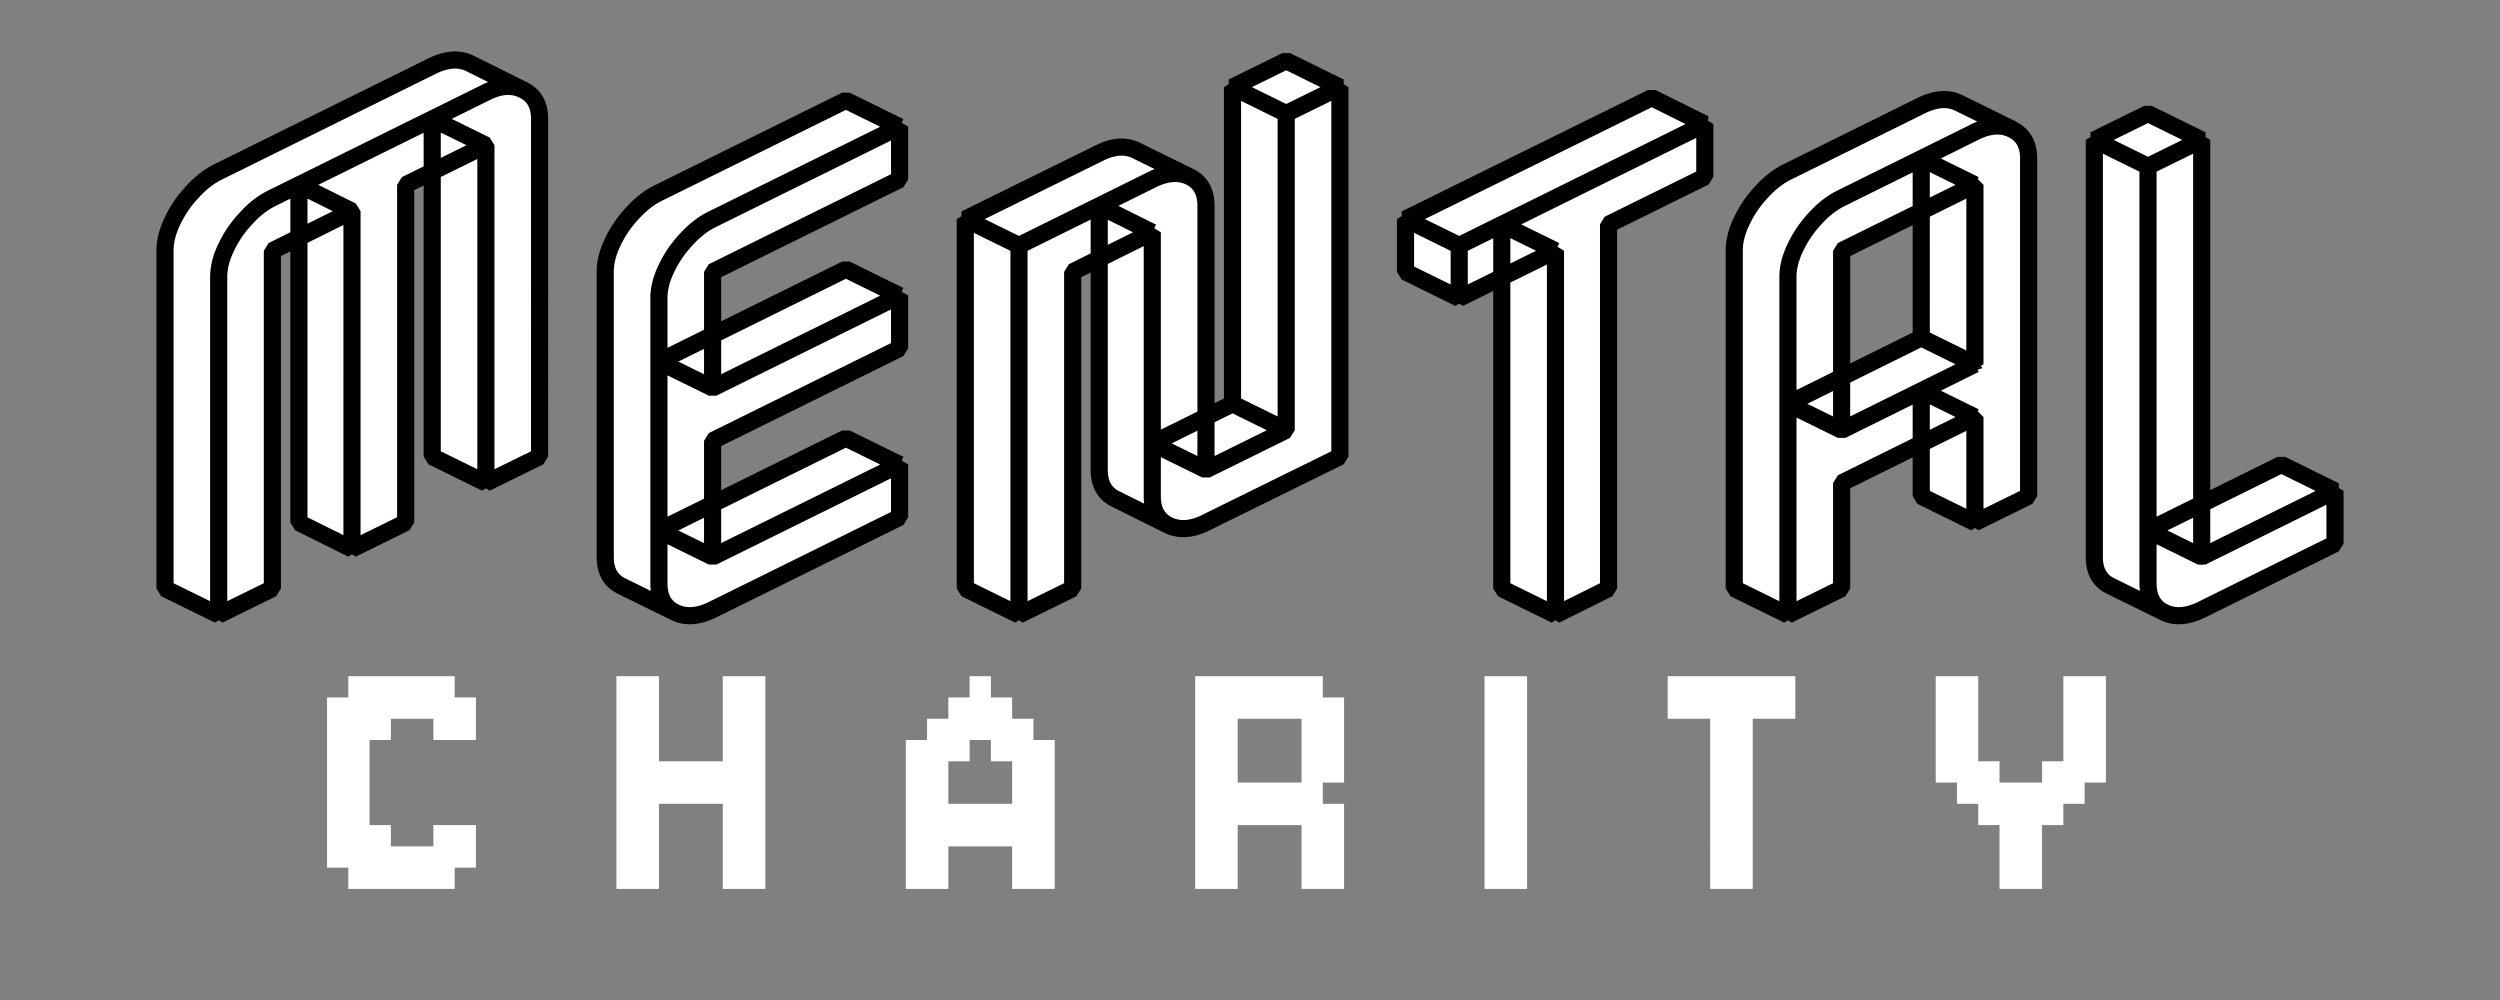
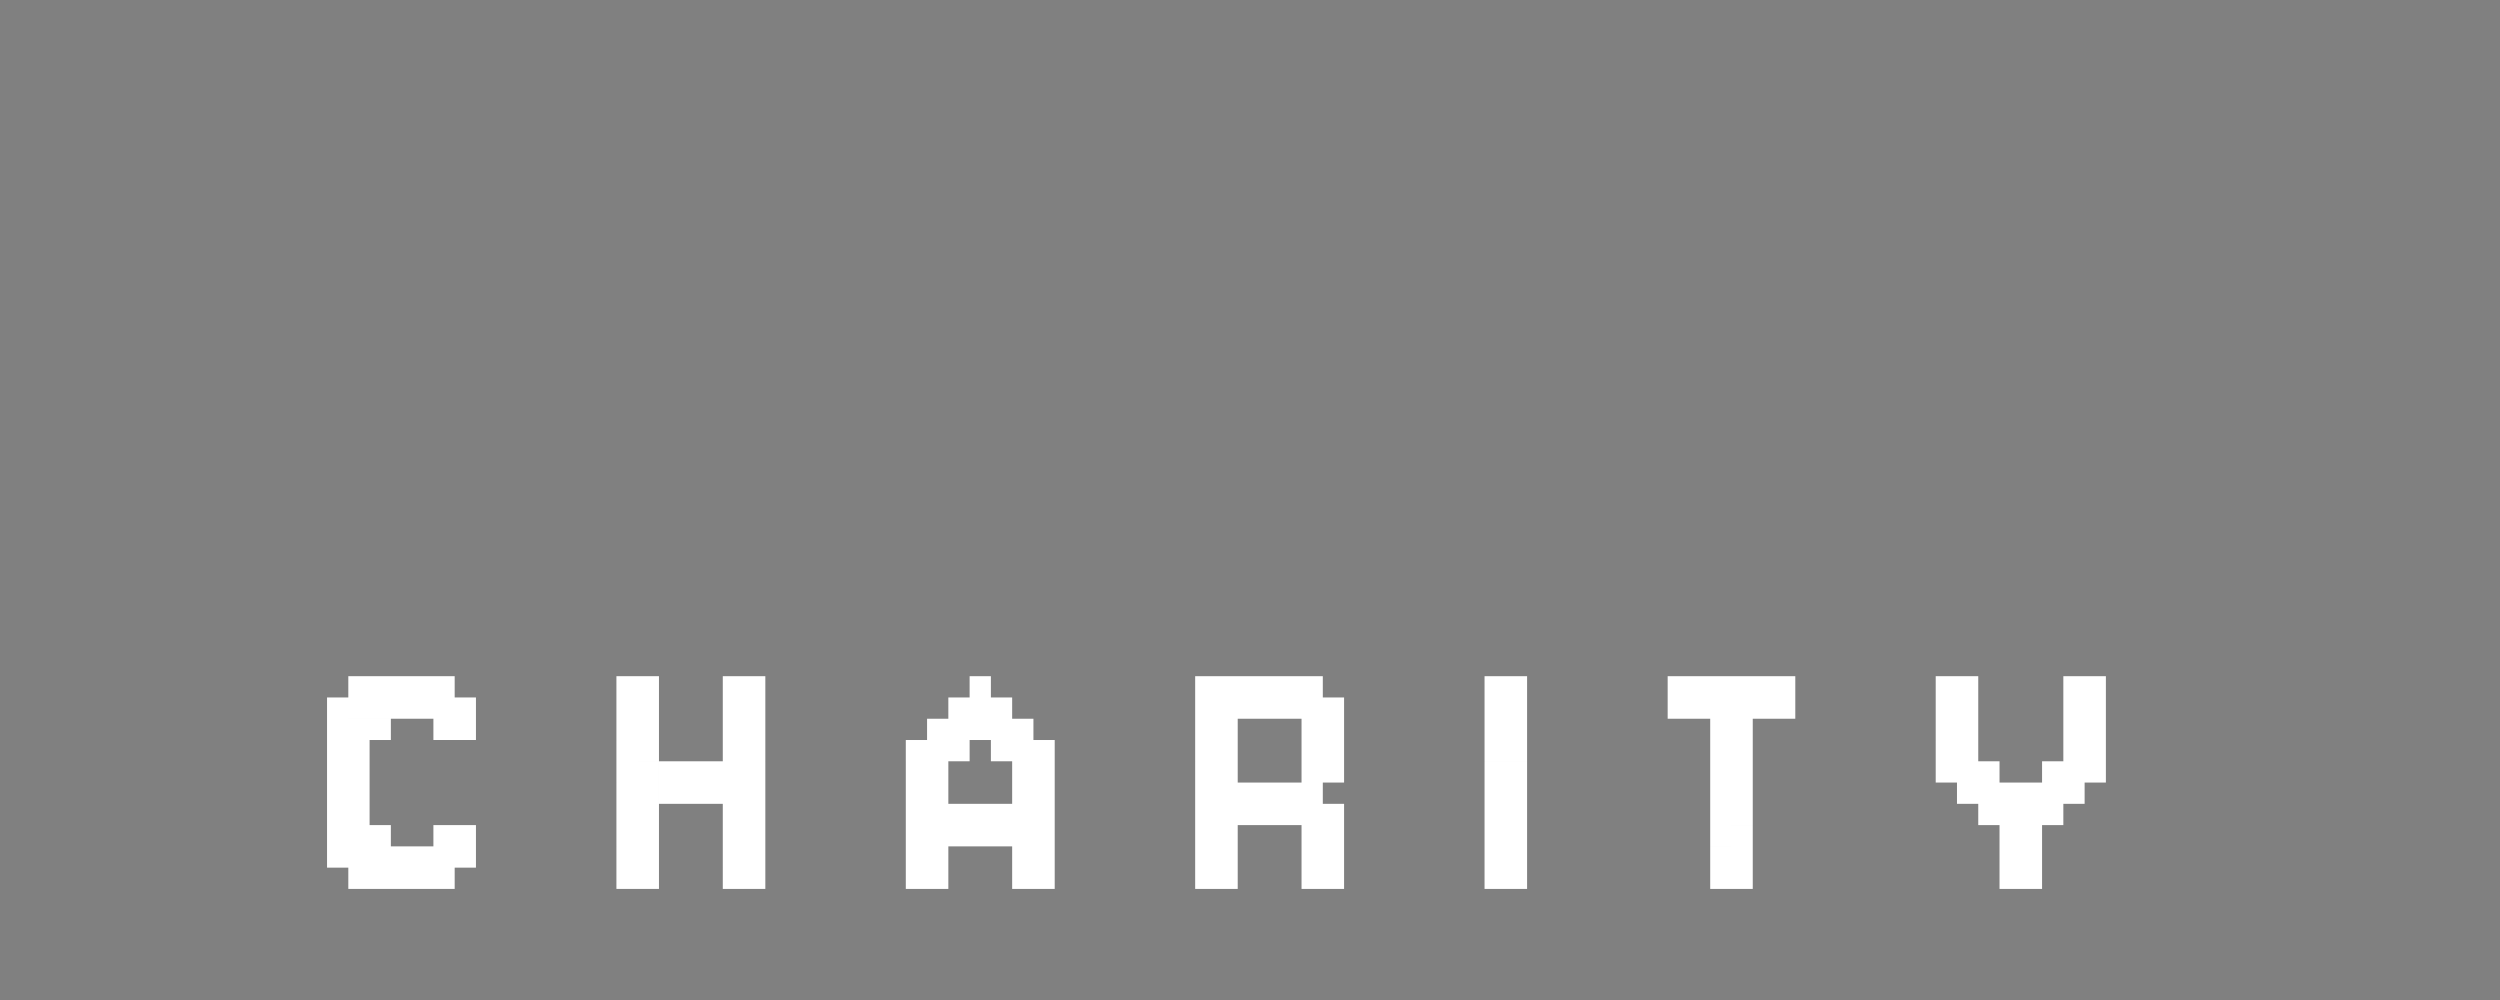
<svg xmlns="http://www.w3.org/2000/svg" width="500" height="200" fill="none">
  <rect width="100%" height="100%" fill="#808080" stroke="none" />
-   <path fill="#fff" stroke="#000" stroke-linejoin="bevel" stroke-width="3.426" d="m440.34 111.377 26.659-13.195v10.556l-26.659 13.195c-2.88 1.407-5.39 1.583-7.529.528-2.139-1.056-3.209-2.991-3.209-5.806V33.263l10.738-5.278v83.392Zm0-83.392-10.738 5.278-10.738-5.278 10.738-5.278 10.738 5.278Zm26.659 70.197-26.659 13.195-10.738-5.278 26.659-13.195 10.738 5.278Zm-37.397-64.92v83.393c0 2.815 1.07 4.75 3.209 5.806l-10.738-5.278c-2.139-1.056-3.209-2.991-3.209-5.806V27.985l10.738 5.278Zm-61.277 6.334 26.659-13.195c2.798-1.407 5.266-1.583 7.406-.528 2.221 1.056 3.332 2.991 3.332 5.806v67.558l-10.738 5.278V83.403l-26.659 13.195v21.112l-10.738 5.278V55.43c0-1.9.494-3.87 1.481-5.911a22.29 22.29 0 0 1 3.95-5.806c1.646-1.83 3.415-3.202 5.307-4.117Zm26.659 33.252v-35.89l-26.659 13.194v35.89l26.659-13.195Zm0 10.555v21.112l-10.737-5.278V78.126l10.737 5.277Zm0-46.446v35.89l-10.737-5.277V31.68l10.737 5.277Zm0 35.89-26.659 13.195-10.738-5.278 26.66-13.194 10.737 5.278Zm7.529-46.974c-2.221-1.055-4.731-.88-7.529.528l-26.659 13.195c-1.892.915-3.661 2.287-5.307 4.117a22.29 22.29 0 0 0-3.95 5.806c-.987 2.04-1.481 4.011-1.481 5.911v67.558l-10.737-5.278V50.152c0-1.9.493-3.87 1.481-5.911a22.288 22.288 0 0 1 3.949-5.806c1.646-1.83 3.415-3.202 5.307-4.117l26.66-13.195c2.879-1.407 5.389-1.583 7.528-.527l10.738 5.277Zm-91.418 24.279-19.254 9.5V49.098l49.122-24.28v10.557l-19.253 9.5v72.836l-10.615 5.278V50.152Zm0 0v72.836l-10.738-5.278V44.874l10.738 5.278Zm29.868-25.334-49.122 24.279-10.737-5.278 49.245-24.28 10.614 5.279Zm-49.122 24.279v10.556l-10.737-5.278V43.819l10.737 5.278Zm-61.384-13.195c2.879-1.408 5.389-1.584 7.528-.528 2.14 1.056 3.209 2.99 3.209 5.806v52.78l16.045-7.917V22.707l10.738-5.278V91.32l-26.783 13.195c-2.797 1.407-5.307 1.583-7.528.527-2.14-1.055-3.209-2.991-3.209-5.806v-52.78l-15.922 7.918v63.335l-10.738 5.278v-73.89l26.66-13.195Zm37.52-18.473-10.738 5.278-10.737-5.278 10.737-5.278 10.738 5.278Zm-10.738 5.278v63.336l-10.737-5.278V17.429l10.737 5.278Zm0 63.336-16.045 7.917-10.737-5.278 16.045-7.917 10.737 5.278Zm-26.782-39.585v52.78c0 2.814 1.069 4.75 3.209 5.805l-10.615-5.278c-2.139-1.055-3.209-2.99-3.209-5.805V41.18l10.615 5.278Zm7.528-11.084c-2.139-1.056-4.649-.88-7.528.528l-26.66 13.195-10.737-5.278 26.782-13.195c2.798-1.408 5.266-1.584 7.406-.528l10.737 5.278Zm-34.188 13.723v73.891l-10.737-5.278V43.819l10.737 5.278Zm-72.014 10.556c0-1.9.493-3.87 1.481-5.912a22.286 22.286 0 0 1 3.949-5.806c1.646-1.83 3.415-3.202 5.307-4.116l37.397-18.473v10.556L142.52 54.375v23.223l37.397-18.473V69.68L142.52 88.154v23.223l37.397-18.473v10.556l-37.397 18.473c-2.879 1.407-5.389 1.583-7.528.528-2.14-1.056-3.209-2.991-3.209-5.806V59.653Zm48.134 33.25-37.397 18.474-10.737-5.278 37.397-18.473 10.737 5.278Zm0-33.778L142.52 77.598l-10.737-5.278 37.397-18.473 10.737 5.278Zm0-33.78L142.52 43.82c-1.892.914-3.661 2.287-5.307 4.116a22.286 22.286 0 0 0-3.949 5.806c-.988 2.041-1.481 4.011-1.481 5.912v57.002c0 2.815 1.069 4.75 3.209 5.806l-10.738-5.278c-2.139-1.056-3.209-2.991-3.209-5.806V54.375c0-1.9.494-3.87 1.481-5.912a22.266 22.266 0 0 1 3.95-5.806c1.645-1.83 3.414-3.201 5.307-4.116l37.397-18.473 10.737 5.278ZM54.475 39.596 97.18 18.484c2.797-1.407 5.266-1.583 7.405-.527 2.222 1.055 3.332 2.99 3.332 5.805V91.32L97.18 96.6V29.04l-16.045 7.917v67.558l-10.738 5.278V42.235l-15.922 7.917v67.558l-10.737 5.278V55.43c0-1.9.493-3.87 1.48-5.911a22.281 22.281 0 0 1 3.95-5.806c1.646-1.83 3.415-3.202 5.307-4.117ZM97.18 29.04v67.558L86.442 91.32V23.762L97.18 29.04ZM70.397 42.235v67.558l-10.614-5.278V36.957l10.614 5.278Zm34.188-24.278c-2.139-1.056-4.608-.88-7.405.527L54.475 39.596c-1.892.915-3.661 2.287-5.307 4.117a22.281 22.281 0 0 0-3.95 5.806c-.987 2.04-1.48 4.011-1.48 5.911v67.558L33 117.71V50.152c0-1.9.494-3.87 1.481-5.911a22.285 22.285 0 0 1 3.95-5.806c1.645-1.83 3.414-3.202 5.307-4.117l42.704-21.112c2.88-1.407 5.39-1.583 7.529-.527l10.614 5.278Z" />
-   <path fill="#fff" d="M73.917 135.237h4.255v4.255h-4.255v-4.255Zm-4.254 0h4.254v4.255h-4.254v-4.255Zm0 4.255h4.254v4.254h-4.254v-4.254Zm4.254 0h4.255v4.254h-4.255v-4.254Zm4.255 0h4.255v4.254h-4.255v-4.254Zm0-4.255h4.255v4.255h-4.255v-4.255Zm4.255 0h4.254v4.255h-4.254v-4.255Zm4.254 0h4.255v4.255h-4.255v-4.255Zm0 4.255h4.255v4.254h-4.255v-4.254Zm-4.254 0h4.254v4.254h-4.254v-4.254Zm4.254 4.254h4.255v4.255h-4.255v-4.255Zm4.255-4.254h4.255v4.254h-4.255v-4.254Zm0 4.254h4.255v4.255h-4.255v-4.255Zm0 21.274h4.255v4.255h-4.255v-4.255Zm0 4.255h4.255v4.254h-4.255v-4.254Zm-4.255 0h4.255v4.254h-4.255v-4.254Zm0-4.255h4.255v4.255h-4.255v-4.255Zm-4.254 4.255h4.254v4.254h-4.254v-4.254Zm4.254 4.254h4.255v4.255h-4.255v-4.255Zm-4.254 0h4.254v4.255h-4.254v-4.255Zm-4.255 0h4.255v4.255h-4.255v-4.255Zm0-4.254h4.255v4.254h-4.255v-4.254Zm-4.255 4.254h4.255v4.255h-4.255v-4.255Zm-4.254 0h4.254v4.255h-4.254v-4.255Zm0-4.254h4.254v4.254h-4.254v-4.254Zm4.254 0h4.255v4.254h-4.255v-4.254Zm0-4.255h4.255v4.255h-4.255v-4.255Zm-4.254 0h4.254v4.255h-4.254v-4.255Zm-4.255 4.255h4.255v4.254h-4.255v-4.254Zm0-4.255h4.255v4.255h-4.255v-4.255Zm0-4.255h4.255v4.255h-4.255v-4.255Zm0-4.255h4.255v4.255h-4.255v-4.255Zm0-4.254h4.255v4.254h-4.255v-4.254Zm0-4.255h4.255v4.255h-4.255v-4.255Zm0-4.255h4.255v4.255h-4.255v-4.255Zm4.255 0h4.254v4.255h-4.254v-4.255Zm-4.255-4.254h4.255v4.254h-4.255v-4.254Zm8.51 4.254h4.254v4.255h-4.255v-4.255Zm-4.255 4.255h4.254v4.255h-4.254v-4.255Zm0 4.255h4.254v4.254h-4.254v-4.254Zm0 4.254h4.254v4.255h-4.254v-4.255Zm0 4.255h4.254v4.255h-4.254v-4.255Zm53.62-25.528h4.255v4.255h-4.255v-4.255Zm4.255 0h4.254v4.255h-4.254v-4.255Zm0 4.255h4.254v4.254h-4.254v-4.254Zm0 4.254h4.254v4.255h-4.254v-4.255Zm0 4.255h4.254v4.255h-4.254v-4.255Zm-4.255-4.255h4.255v4.255h-4.255v-4.255Zm0-4.254h4.255v4.254h-4.255v-4.254Zm0 8.509h4.255v4.255h-4.255v-4.255Zm0 4.255h4.255v4.254h-4.255v-4.254Zm0 8.509h4.255v4.255h-4.255v-4.255Zm0-4.255h4.255v4.255h-4.255v-4.255Zm4.255-4.254h4.254v4.254h-4.254v-4.254Zm0 4.254h4.254v4.255h-4.254v-4.255Zm0 4.255h4.254v4.255h-4.254v-4.255Zm0 4.255h4.254v4.255h-4.254v-4.255Zm-4.255 0h4.255v4.255h-4.255v-4.255Zm0 8.509h4.255v4.255h-4.255v-4.255Zm4.255 0h4.254v4.255h-4.254v-4.255Zm0-4.254h4.254v4.254h-4.254v-4.254Zm-4.255 0h4.255v4.254h-4.255v-4.254Zm25.528 4.254h4.255v4.255h-4.255v-4.255Zm0-4.254h4.255v4.254h-4.255v-4.254Zm0-4.255h4.255v4.255h-4.255v-4.255Zm0-4.255h4.255v4.255h-4.255v-4.255Zm0-4.255h4.255v4.255h-4.255v-4.255Zm0-4.254h4.255v4.254h-4.255v-4.254Zm0-17.019h4.255v4.255h-4.255v-4.255Zm-4.255 0h4.255v4.255h-4.255v-4.255Zm0 4.255h4.255v4.254h-4.255v-4.254Zm0 4.254h4.255v4.255h-4.255v-4.255Zm0 4.255h4.255v4.255h-4.255v-4.255Zm4.255 0h4.255v4.255h-4.255v-4.255Zm0-4.255h4.255v4.255h-4.255v-4.255Zm0-4.254h4.255v4.254h-4.255v-4.254Zm-4.255 12.764h4.255v4.254h-4.255v-4.254Zm0 17.019h4.255v4.254h-4.255v-4.254Zm0-4.255h4.255v4.255h-4.255v-4.255Zm0-4.255h4.255v4.255h-4.255v-4.255Zm0-4.255h4.255v4.255h-4.255v-4.255Zm0 17.019h4.255v4.255h-4.255v-4.255Zm-4.254-21.273h4.254v4.254h-4.254v-4.254Zm-4.255 0h4.255v4.254h-4.255v-4.254Zm-4.255 0h4.255v4.254h-4.255v-4.254Zm0 4.254h4.255v4.255h-4.255v-4.255Zm4.255 0h4.255v4.255h-4.255v-4.255Zm4.255 0h4.254v4.255h-4.254v-4.255Zm49.365-17.018h4.255v4.254h-4.255v-4.254Zm4.255 0h4.255v4.254h-4.255v-4.254Zm0-4.255h4.255v4.255h-4.255v-4.255Zm4.255 4.255h4.254v4.254h-4.254v-4.254Zm0 4.254h4.254v4.255h-4.254v-4.255Zm4.254 0h4.255v4.255h-4.255v-4.255Zm-8.509 0h4.255v4.255h-4.255v-4.255Zm-4.255 0h4.255v4.255h-4.255v-4.255Zm-4.254 0h4.254v4.255h-4.254v-4.255Zm0 4.255h4.254v4.255h-4.254v-4.255Zm-4.255 0h4.255v4.255h-4.255v-4.255Zm8.509 0h4.255v4.255h-4.255v-4.255Zm-4.254 4.255h4.254v4.254h-4.254v-4.254Zm0 4.254h4.254v4.255h-4.254v-4.255Zm0 4.255h4.254v4.255h-4.254v-4.255Zm4.254 0h4.255v4.255h-4.255v-4.255Zm4.255 0h4.255v4.255h-4.255v-4.255Zm4.255 0h4.254v4.255h-4.254v-4.255Zm4.254 0h4.255v4.255h-4.255v-4.255Zm4.255 0h4.255v4.255h-4.255v-4.255Zm0-4.255h4.255v4.255h-4.255v-4.255Zm0-4.254h4.255v4.254h-4.255v-4.254Zm0-4.255h4.255v4.255h-4.255v-4.255Zm-4.255 0h4.255v4.255h-4.255v-4.255Zm-4.254 0h4.254v4.255h-4.254v-4.255Zm4.254 4.255h4.255v4.254h-4.255v-4.254Zm0 4.254h4.255v4.255h-4.255v-4.255Zm0 8.51h4.255v4.255h-4.255v-4.255Zm4.255 0h4.255v4.255h-4.255v-4.255Zm0 4.255h4.255v4.254h-4.255v-4.254Zm0 4.254h4.255v4.255h-4.255v-4.255Zm-4.255 0h4.255v4.255h-4.255v-4.255Zm0-4.254h4.255v4.254h-4.255v-4.254Zm-4.254-4.255h4.254v4.255h-4.254v-4.255Zm-4.255 0h4.255v4.255h-4.255v-4.255Zm-4.255 0h4.255v4.255h-4.255v-4.255Zm-4.254 0h4.254v4.255h-4.254v-4.255Zm0 4.255h4.254v4.254h-4.254v-4.254Zm0 4.254h4.254v4.255h-4.254v-4.255Zm-4.255 0h4.255v4.255h-4.255v-4.255Zm0-4.254h4.255v4.254h-4.255v-4.254Zm0-4.255h4.255v4.255h-4.255v-4.255Zm0-4.255h4.255v4.255h-4.255v-4.255Zm0-4.255h4.255v4.255h-4.255v-4.255Zm0-4.254h4.255v4.254h-4.255v-4.254Zm62.13 4.254h4.254v4.255h-4.254v-4.255Zm4.254 0h4.255v4.255h-4.255v-4.255Zm4.255 0h4.255v4.255h-4.255v-4.255Zm4.255 0h4.254v4.255h-4.254v-4.255Zm-8.51 4.255h4.255v4.255h-4.255v-4.255Zm-4.254 0h4.254v4.255h-4.254v-4.255Zm8.509 0h4.255v4.255h-4.255v-4.255Zm4.255 0h4.254v4.255h-4.254v-4.255Zm4.254 4.255h4.255v4.255h-4.255v-4.255Zm4.255-4.255h4.255v4.255h-4.255v-4.255Zm-4.255 0h4.255v4.255h-4.255v-4.255Zm4.255 4.255h4.255v4.255h-4.255v-4.255Zm-4.255 4.255h4.255v4.254h-4.255v-4.254Zm4.255 0h4.255v4.254h-4.255v-4.254Zm0 4.254h4.255v4.255h-4.255v-4.255Zm-4.255 0h4.255v4.255h-4.255v-4.255Zm-17.018 0h4.254v4.255h-4.254v-4.255Zm-4.255 0h4.255v4.255h-4.255v-4.255Zm0-4.254h4.255v4.254h-4.255v-4.254Zm4.255 0h4.254v4.254h-4.254v-4.254Zm0-4.255h4.254v4.255h-4.254v-4.255Zm-4.255 0h4.255v4.255h-4.255v-4.255Zm0-4.255h4.255v4.255h-4.255v-4.255Zm0-4.255h4.255v4.255h-4.255v-4.255Zm0-4.254h4.255v4.254h-4.255v-4.254Zm4.255 0h4.254v4.254h-4.254v-4.254Zm-4.255-17.019h4.255v4.255h-4.255v-4.255Zm4.255 0h4.254v4.255h-4.254v-4.255Zm4.254 0h4.255v4.255h-4.255v-4.255Zm4.255 0h4.255v4.255h-4.255v-4.255Zm4.255 0h4.254v4.255h-4.254v-4.255Zm4.254 0h4.255v4.255h-4.255v-4.255Zm0 4.255h4.255v4.254h-4.255v-4.254Zm-4.254 0h4.254v4.254h-4.254v-4.254Zm-4.255 0h4.255v4.254h-4.255v-4.254Zm-4.255 0h4.255v4.254h-4.255v-4.254Zm-4.254 0h4.254v4.254h-4.254v-4.254Zm-4.255 0h4.255v4.254h-4.255v-4.254Zm0 4.254h4.255v4.255h-4.255v-4.255Zm0 4.255h4.255v4.255h-4.255v-4.255Zm4.255 0h4.254v4.255h-4.254v-4.255Zm0-4.255h4.254v4.255h-4.254v-4.255Zm17.018 0h4.255v4.255h-4.255v-4.255Zm4.255 0h4.255v4.255h-4.255v-4.255Zm0-4.254h4.255v4.254h-4.255v-4.254Zm0 8.509h4.255v4.255h-4.255v-4.255Zm-4.255 0h4.255v4.255h-4.255v-4.255Zm0 4.255h4.255v4.254h-4.255v-4.254Zm4.255 0h4.255v4.254h-4.255v-4.254Zm-4.255 4.254h4.255v4.255h-4.255v-4.255Zm36.602 17.019h4.255v4.255h-4.255v-4.255Zm4.255 0h4.254v4.255h-4.254v-4.255Zm0-4.254h4.254v4.254h-4.254v-4.254Zm0-4.255h4.254v4.255h-4.254v-4.255Zm0-4.255h4.254v4.255h-4.254v-4.255Zm0-4.255h4.254v4.255h-4.254v-4.255Zm0-4.254h4.254v4.254h-4.254v-4.254Zm-4.255 0h4.255v4.254h-4.255v-4.254Zm0 4.254h4.255v4.255h-4.255v-4.255Zm0 4.255h4.255v4.255h-4.255v-4.255Zm0 4.255h4.255v4.255h-4.255v-4.255Zm0 4.255h4.255v4.254h-4.255v-4.254Zm0-21.274h4.255v4.255h-4.255v-4.255Zm4.255 0h4.254v4.255h-4.254v-4.255Zm0-4.255h4.254v4.255h-4.254v-4.255Zm0-4.254h4.254v4.254h-4.254v-4.254Zm0-4.255h4.254v4.255h-4.254v-4.255Zm-4.255 0h4.255v4.255h-4.255v-4.255Zm0 4.255h4.255v4.254h-4.255v-4.254Zm0 4.254h4.255v4.255h-4.255v-4.255Zm36.623-8.509h4.255v4.255h-4.255v-4.255Zm4.255 0h4.255v4.255h-4.255v-4.255Zm4.255 0h4.255v4.255h-4.255v-4.255Zm4.255 0h4.254v4.255h-4.254v-4.255Zm4.254 0h4.255v4.255h-4.255v-4.255Zm4.255 0h4.255v4.255h-4.255v-4.255Zm0 4.255h4.255v4.254h-4.255v-4.254Zm-4.255 0h4.255v4.254h-4.255v-4.254Zm-4.254 0h4.254v4.254h-4.254v-4.254Zm-4.255 0h4.255v4.254h-4.255v-4.254Zm-4.255 0h4.255v4.254h-4.255v-4.254Zm-4.255 0h4.255v4.254h-4.255v-4.254Zm8.51 4.254h4.255v4.255h-4.255v-4.255Zm0 4.255h4.255v4.255h-4.255v-4.255Zm0 4.255h4.255v4.254h-4.255v-4.254Zm0 4.254h4.255v4.255h-4.255v-4.255Zm0 4.255h4.255v4.255h-4.255v-4.255Zm0 4.255h4.255v4.255h-4.255v-4.255Zm4.255-4.255h4.254v4.255h-4.254v-4.255Zm0-4.255h4.254v4.255h-4.254v-4.255Zm0-4.254h4.254v4.254h-4.254v-4.254Zm0-4.255h4.254v4.255h-4.254v-4.255Zm0-4.255h4.254v4.255h-4.254v-4.255Zm0 21.274h4.254v4.255h-4.254v-4.255Zm0 4.255h4.254v4.254h-4.254v-4.254Zm0 4.254h4.254v4.255h-4.254v-4.255Zm-4.255 0h4.255v4.255h-4.255v-4.255Zm0-4.254h4.255v4.254h-4.255v-4.254Zm45.1-34.038h4.254v4.255h-4.254v-4.255Zm4.254 0h4.255v4.255h-4.255v-4.255Zm0 4.255h4.255v4.254h-4.255v-4.254Zm0 4.254h4.255v4.255h-4.255v-4.255Zm-4.254 0h4.254v4.255h-4.254v-4.255Zm0-4.254h4.254v4.254h-4.254v-4.254Zm0 8.509h4.254v4.255h-4.254v-4.255Zm0 4.255h4.254v4.254h-4.254v-4.254Zm4.254 0h4.255v4.254h-4.255v-4.254Zm0-4.255h4.255v4.255h-4.255v-4.255Zm0 8.509h4.255v4.255h-4.255v-4.255Zm4.255 0h4.255v4.255h-4.255v-4.255Zm0-4.254h4.255v4.254h-4.255v-4.254Zm0 8.509h4.255v4.255h-4.255v-4.255Zm4.255 0h4.254v4.255h-4.254v-4.255Zm0-4.255h4.254v4.255h-4.254v-4.255Zm4.254 0h4.255v4.255h-4.255v-4.255Zm0 4.255h4.255v4.255h-4.255v-4.255Zm4.255 0h4.255v4.255h-4.255v-4.255Zm0-4.255h4.255v4.255h-4.255v-4.255Zm0-4.254h4.255v4.254h-4.255v-4.254Zm4.255 0h4.255v4.254h-4.255v-4.254Zm0 4.254h4.255v4.255h-4.255v-4.255Zm0-8.509h4.255v4.255h-4.255v-4.255Zm0-4.255h4.255v4.255h-4.255v-4.255Zm0-4.254h4.255v4.254h-4.255v-4.254Zm0-4.255h4.255v4.255h-4.255v-4.255Zm4.255 0h4.254v4.255h-4.254v-4.255Zm0 4.255h4.254v4.254h-4.254v-4.254Zm0 4.254h4.254v4.255h-4.254v-4.255Zm0 4.255h4.254v4.255h-4.254v-4.255Zm0 4.255h4.254v4.254h-4.254v-4.254Zm-17.019 12.764h4.254v4.255h-4.254v-4.255Zm0 4.255h4.254v4.254h-4.254v-4.254Zm0 4.254h4.254v4.255h-4.254v-4.255Zm4.254 0h4.255v4.255h-4.255v-4.255Zm0-4.254h4.255v4.254h-4.255v-4.254Zm0-4.255h4.255v4.255h-4.255v-4.255Z" />
+   <path fill="#fff" d="M73.917 135.237h4.255v4.255h-4.255v-4.255Zm-4.254 0h4.254v4.255h-4.254v-4.255Zm0 4.255h4.254v4.254h-4.254v-4.254Zm4.254 0h4.255v4.254h-4.255v-4.254Zm4.255 0h4.255v4.254h-4.255v-4.254Zm0-4.255h4.255v4.255h-4.255v-4.255Zm4.255 0h4.254v4.255h-4.254v-4.255Zm4.254 0h4.255v4.255h-4.255v-4.255Zm0 4.255h4.255v4.254h-4.255v-4.254Zm-4.254 0h4.254v4.254h-4.254v-4.254Zm4.254 4.254h4.255v4.255h-4.255v-4.255Zm4.255-4.254h4.255v4.254h-4.255v-4.254Zm0 4.254h4.255v4.255h-4.255v-4.255Zm0 21.274h4.255v4.255h-4.255v-4.255Zm0 4.255h4.255v4.254h-4.255v-4.254Zm-4.255 0h4.255v4.254h-4.255v-4.254Zm0-4.255h4.255v4.255h-4.255v-4.255Zm-4.254 4.255h4.254v4.254h-4.254v-4.254Zm4.254 4.254h4.255v4.255h-4.255v-4.255Zm-4.254 0h4.254v4.255h-4.254v-4.255Zm-4.255 0h4.255v4.255h-4.255v-4.255Zm0-4.254h4.255v4.254h-4.255v-4.254Zm-4.255 4.254h4.255v4.255h-4.255v-4.255Zm-4.254 0h4.254v4.255h-4.254v-4.255Zm0-4.254h4.254v4.254h-4.254v-4.254Zm4.254 0h4.255v4.254h-4.255v-4.254Zm0-4.255h4.255v4.255h-4.255v-4.255Zm-4.254 0h4.254v4.255h-4.254v-4.255Zm-4.255 4.255h4.255v4.254h-4.255v-4.254Zm0-4.255h4.255v4.255h-4.255v-4.255Zm0-4.255h4.255v4.255h-4.255v-4.255Zm0-4.255h4.255v4.255h-4.255v-4.255Zm0-4.254h4.255v4.254h-4.255v-4.254Zm0-4.255h4.255v4.255h-4.255v-4.255Zm0-4.255h4.255v4.255h-4.255v-4.255Zm4.255 0h4.254v4.255h-4.254v-4.255Zm-4.255-4.254h4.255v4.254h-4.255v-4.254Zm8.51 4.254h4.254v4.255h-4.255v-4.255Zm-4.255 4.255h4.254v4.255h-4.254v-4.255Zm0 4.255h4.254v4.254h-4.254v-4.254Zm0 4.254h4.254v4.255h-4.254v-4.255Zm0 4.255h4.254v4.255h-4.254v-4.255Zm53.62-25.528h4.255v4.255h-4.255v-4.255Zm4.255 0h4.254v4.255h-4.254v-4.255Zm0 4.255h4.254v4.254h-4.254v-4.254Zm0 4.254h4.254v4.255h-4.254v-4.255Zm0 4.255h4.254v4.255h-4.254v-4.255Zm-4.255-4.255h4.255v4.255h-4.255v-4.255Zm0-4.254h4.255v4.254h-4.255v-4.254Zm0 8.509h4.255v4.255h-4.255v-4.255Zm0 4.255h4.255v4.254h-4.255v-4.254Zm0 8.509h4.255v4.255h-4.255v-4.255Zm0-4.255h4.255v4.255h-4.255v-4.255Zm4.255-4.254h4.254v4.254h-4.254v-4.254Zm0 4.254h4.254v4.255h-4.254v-4.255Zm0 4.255h4.254v4.255h-4.254v-4.255Zm0 4.255h4.254v4.255h-4.254v-4.255Zm-4.255 0h4.255v4.255h-4.255v-4.255Zm0 8.509h4.255v4.255h-4.255v-4.255Zm4.255 0h4.254v4.255h-4.254v-4.255Zm0-4.254h4.254v4.254h-4.254v-4.254Zm-4.255 0h4.255v4.254h-4.255v-4.254Zm25.528 4.254h4.255v4.255h-4.255v-4.255Zm0-4.254h4.255v4.254h-4.255v-4.254Zm0-4.255h4.255v4.255h-4.255v-4.255Zm0-4.255h4.255v4.255h-4.255v-4.255Zm0-4.255h4.255v4.255h-4.255v-4.255Zm0-4.254h4.255v4.254h-4.255v-4.254Zm0-17.019h4.255v4.255h-4.255v-4.255Zm-4.255 0h4.255v4.255h-4.255v-4.255Zm0 4.255h4.255v4.254h-4.255v-4.254Zm0 4.254h4.255v4.255h-4.255v-4.255Zm0 4.255h4.255v4.255h-4.255v-4.255Zm4.255 0h4.255v4.255h-4.255v-4.255Zm0-4.255h4.255v4.255h-4.255v-4.255Zm0-4.254h4.255v4.254h-4.255v-4.254Zm-4.255 12.764h4.255v4.254h-4.255v-4.254Zm0 17.019h4.255v4.254h-4.255v-4.254Zm0-4.255h4.255v4.255h-4.255v-4.255Zm0-4.255h4.255v4.255h-4.255v-4.255Zm0-4.255h4.255v4.255h-4.255v-4.255Zm0 17.019h4.255v4.255h-4.255v-4.255Zm-4.254-21.273h4.254v4.254h-4.254v-4.254Zm-4.255 0h4.255v4.254h-4.255v-4.254Zm-4.255 0h4.255v4.254h-4.255v-4.254Zm0 4.254h4.255v4.255h-4.255v-4.255Zm4.255 0h4.255v4.255h-4.255v-4.255Zm4.255 0h4.254v4.255h-4.254v-4.255Zm49.365-17.018h4.255v4.254h-4.255Zm4.255 0h4.255v4.254h-4.255v-4.254Zm0-4.255h4.255v4.255h-4.255v-4.255Zm4.255 4.255h4.254v4.254h-4.254v-4.254Zm0 4.254h4.254v4.255h-4.254v-4.255Zm4.254 0h4.255v4.255h-4.255v-4.255Zm-8.509 0h4.255v4.255h-4.255v-4.255Zm-4.255 0h4.255v4.255h-4.255v-4.255Zm-4.254 0h4.254v4.255h-4.254v-4.255Zm0 4.255h4.254v4.255h-4.254v-4.255Zm-4.255 0h4.255v4.255h-4.255v-4.255Zm8.509 0h4.255v4.255h-4.255v-4.255Zm-4.254 4.255h4.254v4.254h-4.254v-4.254Zm0 4.254h4.254v4.255h-4.254v-4.255Zm0 4.255h4.254v4.255h-4.254v-4.255Zm4.254 0h4.255v4.255h-4.255v-4.255Zm4.255 0h4.255v4.255h-4.255v-4.255Zm4.255 0h4.254v4.255h-4.254v-4.255Zm4.254 0h4.255v4.255h-4.255v-4.255Zm4.255 0h4.255v4.255h-4.255v-4.255Zm0-4.255h4.255v4.255h-4.255v-4.255Zm0-4.254h4.255v4.254h-4.255v-4.254Zm0-4.255h4.255v4.255h-4.255v-4.255Zm-4.255 0h4.255v4.255h-4.255v-4.255Zm-4.254 0h4.254v4.255h-4.254v-4.255Zm4.254 4.255h4.255v4.254h-4.255v-4.254Zm0 4.254h4.255v4.255h-4.255v-4.255Zm0 8.51h4.255v4.255h-4.255v-4.255Zm4.255 0h4.255v4.255h-4.255v-4.255Zm0 4.255h4.255v4.254h-4.255v-4.254Zm0 4.254h4.255v4.255h-4.255v-4.255Zm-4.255 0h4.255v4.255h-4.255v-4.255Zm0-4.254h4.255v4.254h-4.255v-4.254Zm-4.254-4.255h4.254v4.255h-4.254v-4.255Zm-4.255 0h4.255v4.255h-4.255v-4.255Zm-4.255 0h4.255v4.255h-4.255v-4.255Zm-4.254 0h4.254v4.255h-4.254v-4.255Zm0 4.255h4.254v4.254h-4.254v-4.254Zm0 4.254h4.254v4.255h-4.254v-4.255Zm-4.255 0h4.255v4.255h-4.255v-4.255Zm0-4.254h4.255v4.254h-4.255v-4.254Zm0-4.255h4.255v4.255h-4.255v-4.255Zm0-4.255h4.255v4.255h-4.255v-4.255Zm0-4.255h4.255v4.255h-4.255v-4.255Zm0-4.254h4.255v4.254h-4.255v-4.254Zm62.13 4.254h4.254v4.255h-4.254v-4.255Zm4.254 0h4.255v4.255h-4.255v-4.255Zm4.255 0h4.255v4.255h-4.255v-4.255Zm4.255 0h4.254v4.255h-4.254v-4.255Zm-8.51 4.255h4.255v4.255h-4.255v-4.255Zm-4.254 0h4.254v4.255h-4.254v-4.255Zm8.509 0h4.255v4.255h-4.255v-4.255Zm4.255 0h4.254v4.255h-4.254v-4.255Zm4.254 4.255h4.255v4.255h-4.255v-4.255Zm4.255-4.255h4.255v4.255h-4.255v-4.255Zm-4.255 0h4.255v4.255h-4.255v-4.255Zm4.255 4.255h4.255v4.255h-4.255v-4.255Zm-4.255 4.255h4.255v4.254h-4.255v-4.254Zm4.255 0h4.255v4.254h-4.255v-4.254Zm0 4.254h4.255v4.255h-4.255v-4.255Zm-4.255 0h4.255v4.255h-4.255v-4.255Zm-17.018 0h4.254v4.255h-4.254v-4.255Zm-4.255 0h4.255v4.255h-4.255v-4.255Zm0-4.254h4.255v4.254h-4.255v-4.254Zm4.255 0h4.254v4.254h-4.254v-4.254Zm0-4.255h4.254v4.255h-4.254v-4.255Zm-4.255 0h4.255v4.255h-4.255v-4.255Zm0-4.255h4.255v4.255h-4.255v-4.255Zm0-4.255h4.255v4.255h-4.255v-4.255Zm0-4.254h4.255v4.254h-4.255v-4.254Zm4.255 0h4.254v4.254h-4.254v-4.254Zm-4.255-17.019h4.255v4.255h-4.255v-4.255Zm4.255 0h4.254v4.255h-4.254v-4.255Zm4.254 0h4.255v4.255h-4.255v-4.255Zm4.255 0h4.255v4.255h-4.255v-4.255Zm4.255 0h4.254v4.255h-4.254v-4.255Zm4.254 0h4.255v4.255h-4.255v-4.255Zm0 4.255h4.255v4.254h-4.255v-4.254Zm-4.254 0h4.254v4.254h-4.254v-4.254Zm-4.255 0h4.255v4.254h-4.255v-4.254Zm-4.255 0h4.255v4.254h-4.255v-4.254Zm-4.254 0h4.254v4.254h-4.254v-4.254Zm-4.255 0h4.255v4.254h-4.255v-4.254Zm0 4.254h4.255v4.255h-4.255v-4.255Zm0 4.255h4.255v4.255h-4.255v-4.255Zm4.255 0h4.254v4.255h-4.254v-4.255Zm0-4.255h4.254v4.255h-4.254v-4.255Zm17.018 0h4.255v4.255h-4.255v-4.255Zm4.255 0h4.255v4.255h-4.255v-4.255Zm0-4.254h4.255v4.254h-4.255v-4.254Zm0 8.509h4.255v4.255h-4.255v-4.255Zm-4.255 0h4.255v4.255h-4.255v-4.255Zm0 4.255h4.255v4.254h-4.255v-4.254Zm4.255 0h4.255v4.254h-4.255v-4.254Zm-4.255 4.254h4.255v4.255h-4.255v-4.255Zm36.602 17.019h4.255v4.255h-4.255v-4.255Zm4.255 0h4.254v4.255h-4.254v-4.255Zm0-4.254h4.254v4.254h-4.254v-4.254Zm0-4.255h4.254v4.255h-4.254v-4.255Zm0-4.255h4.254v4.255h-4.254v-4.255Zm0-4.255h4.254v4.255h-4.254v-4.255Zm0-4.254h4.254v4.254h-4.254v-4.254Zm-4.255 0h4.255v4.254h-4.255v-4.254Zm0 4.254h4.255v4.255h-4.255v-4.255Zm0 4.255h4.255v4.255h-4.255v-4.255Zm0 4.255h4.255v4.255h-4.255v-4.255Zm0 4.255h4.255v4.254h-4.255v-4.254Zm0-21.274h4.255v4.255h-4.255v-4.255Zm4.255 0h4.254v4.255h-4.254v-4.255Zm0-4.255h4.254v4.255h-4.254v-4.255Zm0-4.254h4.254v4.254h-4.254v-4.254Zm0-4.255h4.254v4.255h-4.254v-4.255Zm-4.255 0h4.255v4.255h-4.255v-4.255Zm0 4.255h4.255v4.254h-4.255v-4.254Zm0 4.254h4.255v4.255h-4.255v-4.255Zm36.623-8.509h4.255v4.255h-4.255v-4.255Zm4.255 0h4.255v4.255h-4.255v-4.255Zm4.255 0h4.255v4.255h-4.255v-4.255Zm4.255 0h4.254v4.255h-4.254v-4.255Zm4.254 0h4.255v4.255h-4.255v-4.255Zm4.255 0h4.255v4.255h-4.255v-4.255Zm0 4.255h4.255v4.254h-4.255v-4.254Zm-4.255 0h4.255v4.254h-4.255v-4.254Zm-4.254 0h4.254v4.254h-4.254v-4.254Zm-4.255 0h4.255v4.254h-4.255v-4.254Zm-4.255 0h4.255v4.254h-4.255v-4.254Zm-4.255 0h4.255v4.254h-4.255v-4.254Zm8.51 4.254h4.255v4.255h-4.255v-4.255Zm0 4.255h4.255v4.255h-4.255v-4.255Zm0 4.255h4.255v4.254h-4.255v-4.254Zm0 4.254h4.255v4.255h-4.255v-4.255Zm0 4.255h4.255v4.255h-4.255v-4.255Zm0 4.255h4.255v4.255h-4.255v-4.255Zm4.255-4.255h4.254v4.255h-4.254v-4.255Zm0-4.255h4.254v4.255h-4.254v-4.255Zm0-4.254h4.254v4.254h-4.254v-4.254Zm0-4.255h4.254v4.255h-4.254v-4.255Zm0-4.255h4.254v4.255h-4.254v-4.255Zm0 21.274h4.254v4.255h-4.254v-4.255Zm0 4.255h4.254v4.254h-4.254v-4.254Zm0 4.254h4.254v4.255h-4.254v-4.255Zm-4.255 0h4.255v4.255h-4.255v-4.255Zm0-4.254h4.255v4.254h-4.255v-4.254Zm45.1-34.038h4.254v4.255h-4.254v-4.255Zm4.254 0h4.255v4.255h-4.255v-4.255Zm0 4.255h4.255v4.254h-4.255v-4.254Zm0 4.254h4.255v4.255h-4.255v-4.255Zm-4.254 0h4.254v4.255h-4.254v-4.255Zm0-4.254h4.254v4.254h-4.254v-4.254Zm0 8.509h4.254v4.255h-4.254v-4.255Zm0 4.255h4.254v4.254h-4.254v-4.254Zm4.254 0h4.255v4.254h-4.255v-4.254Zm0-4.255h4.255v4.255h-4.255v-4.255Zm0 8.509h4.255v4.255h-4.255v-4.255Zm4.255 0h4.255v4.255h-4.255v-4.255Zm0-4.254h4.255v4.254h-4.255v-4.254Zm0 8.509h4.255v4.255h-4.255v-4.255Zm4.255 0h4.254v4.255h-4.254v-4.255Zm0-4.255h4.254v4.255h-4.254v-4.255Zm4.254 0h4.255v4.255h-4.255v-4.255Zm0 4.255h4.255v4.255h-4.255v-4.255Zm4.255 0h4.255v4.255h-4.255v-4.255Zm0-4.255h4.255v4.255h-4.255v-4.255Zm0-4.254h4.255v4.254h-4.255v-4.254Zm4.255 0h4.255v4.254h-4.255v-4.254Zm0 4.254h4.255v4.255h-4.255v-4.255Zm0-8.509h4.255v4.255h-4.255v-4.255Zm0-4.255h4.255v4.255h-4.255v-4.255Zm0-4.254h4.255v4.254h-4.255v-4.254Zm0-4.255h4.255v4.255h-4.255v-4.255Zm4.255 0h4.254v4.255h-4.254v-4.255Zm0 4.255h4.254v4.254h-4.254v-4.254Zm0 4.254h4.254v4.255h-4.254v-4.255Zm0 4.255h4.254v4.255h-4.254v-4.255Zm0 4.255h4.254v4.254h-4.254v-4.254Zm-17.019 12.764h4.254v4.255h-4.254v-4.255Zm0 4.255h4.254v4.254h-4.254v-4.254Zm0 4.254h4.254v4.255h-4.254v-4.255Zm4.254 0h4.255v4.255h-4.255v-4.255Zm0-4.254h4.255v4.254h-4.255v-4.254Zm0-4.255h4.255v4.255h-4.255v-4.255Z" />
</svg>